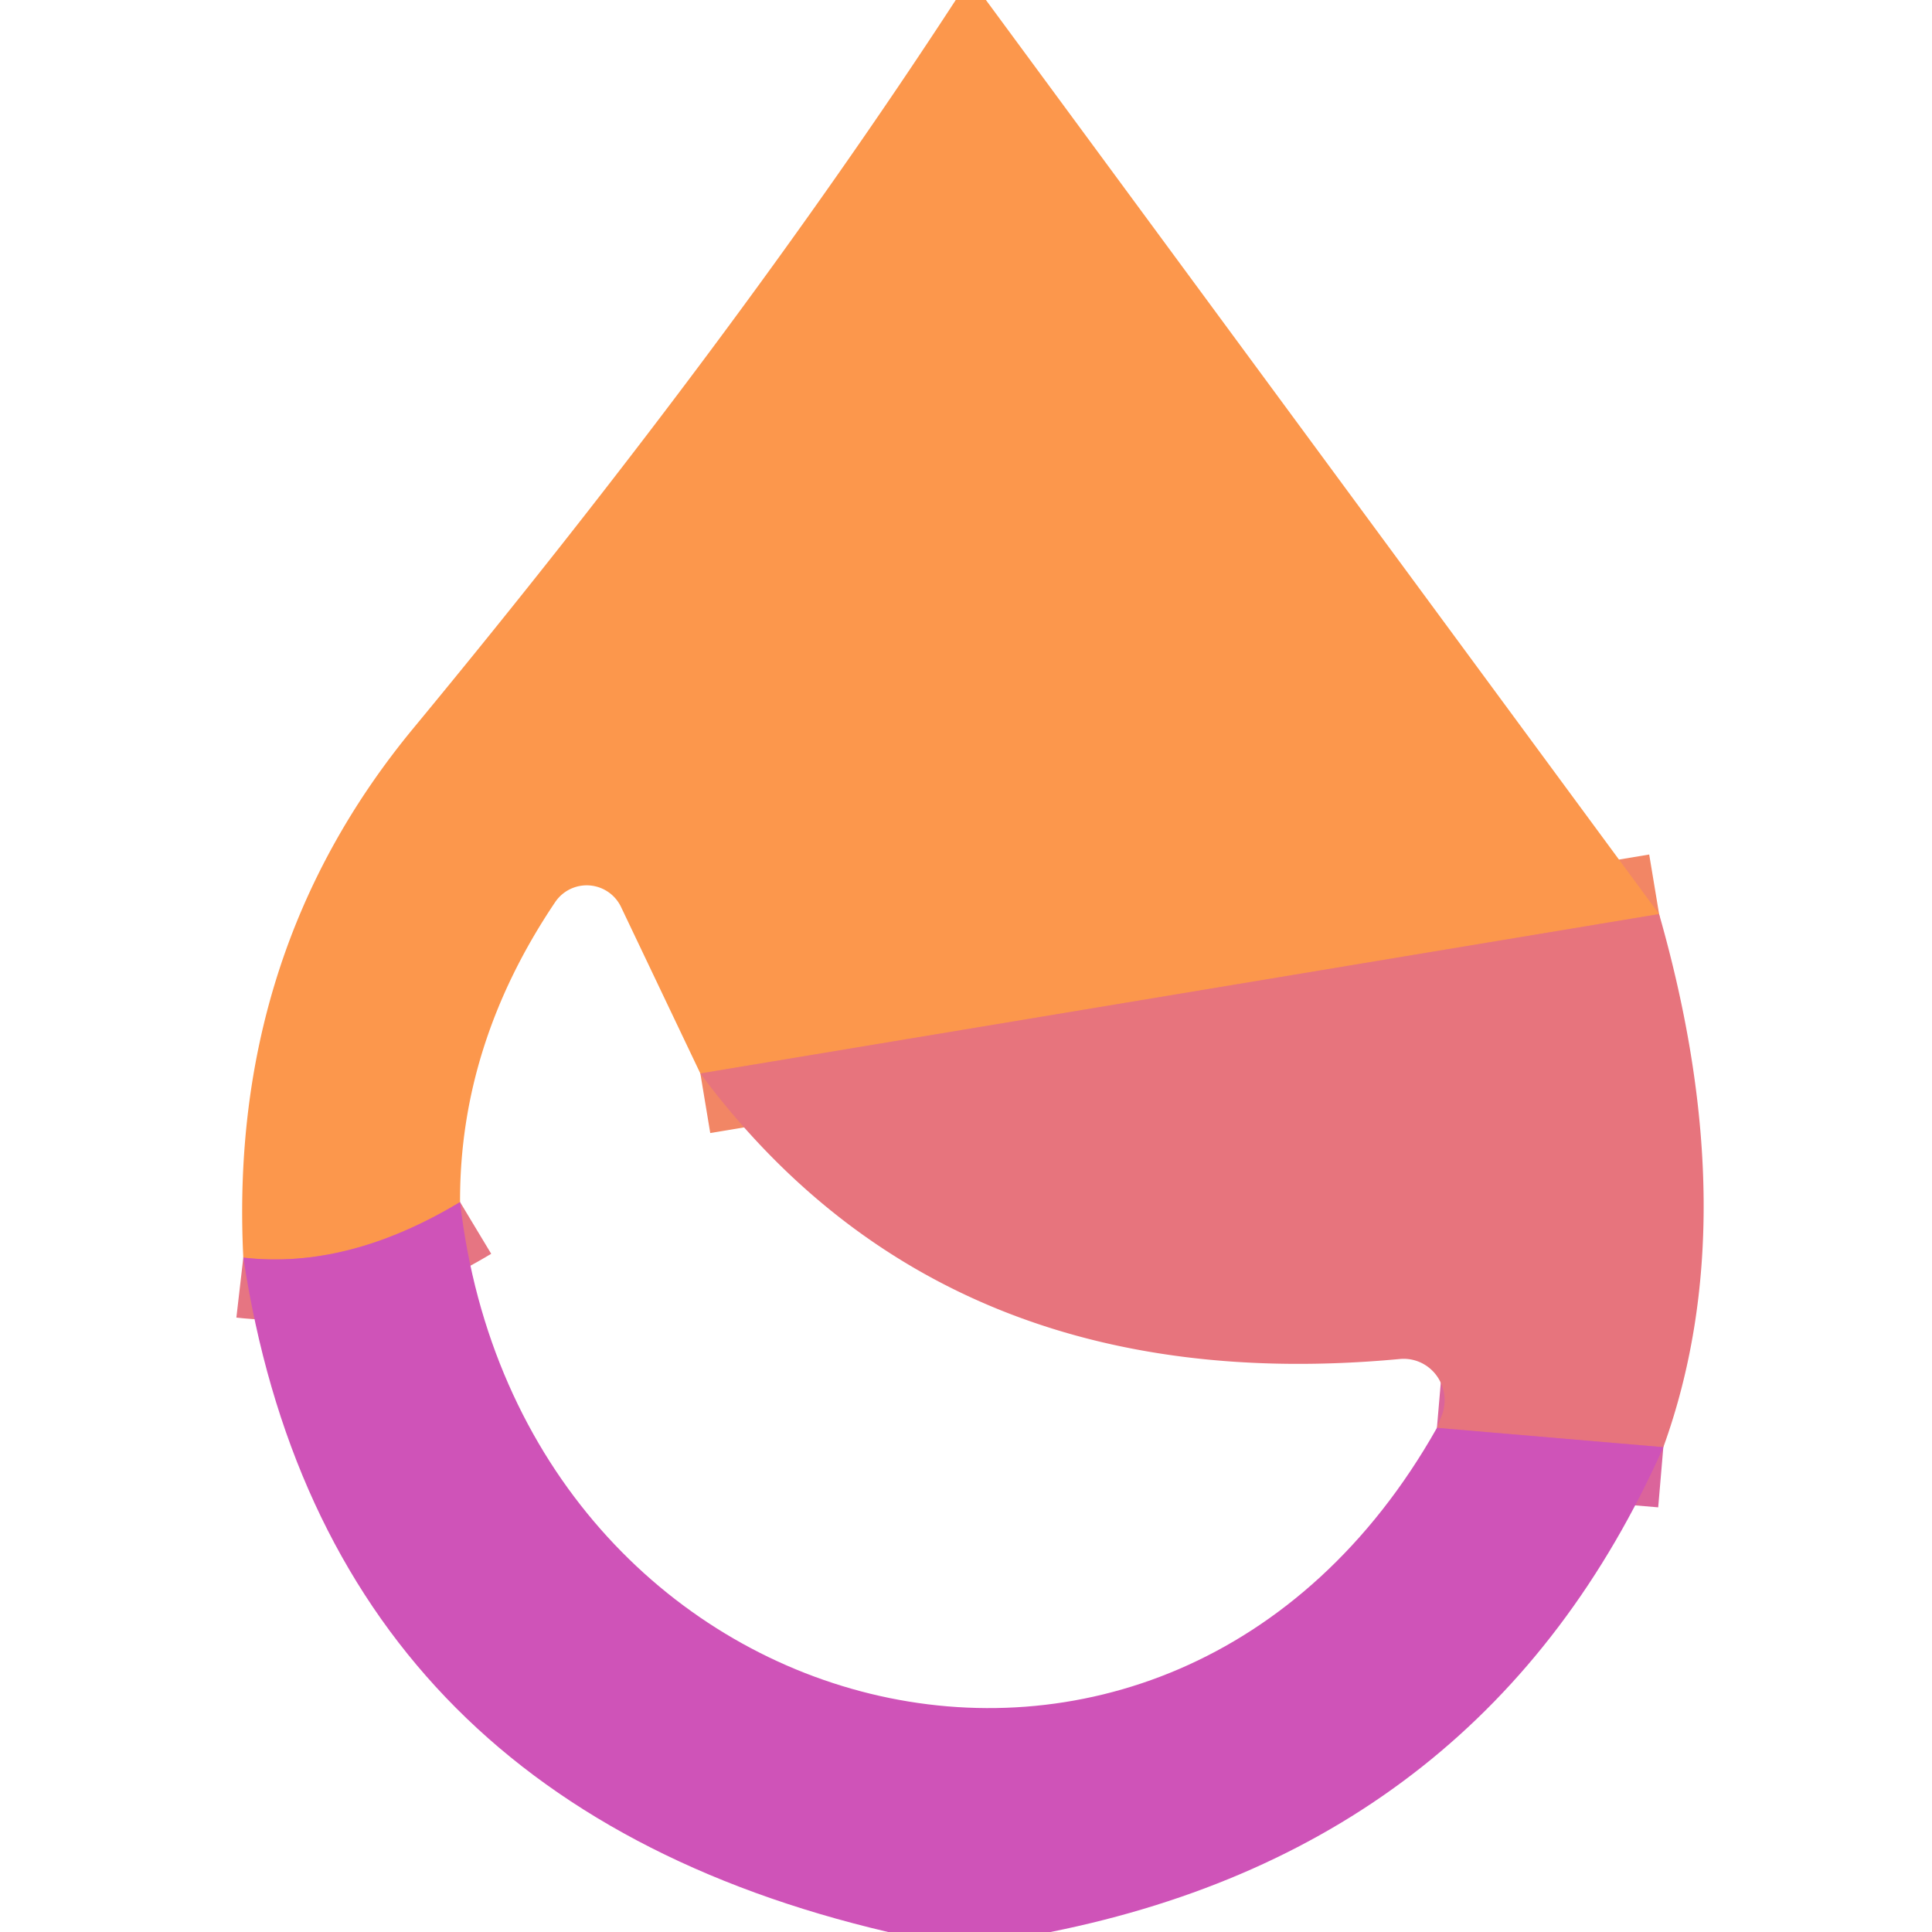
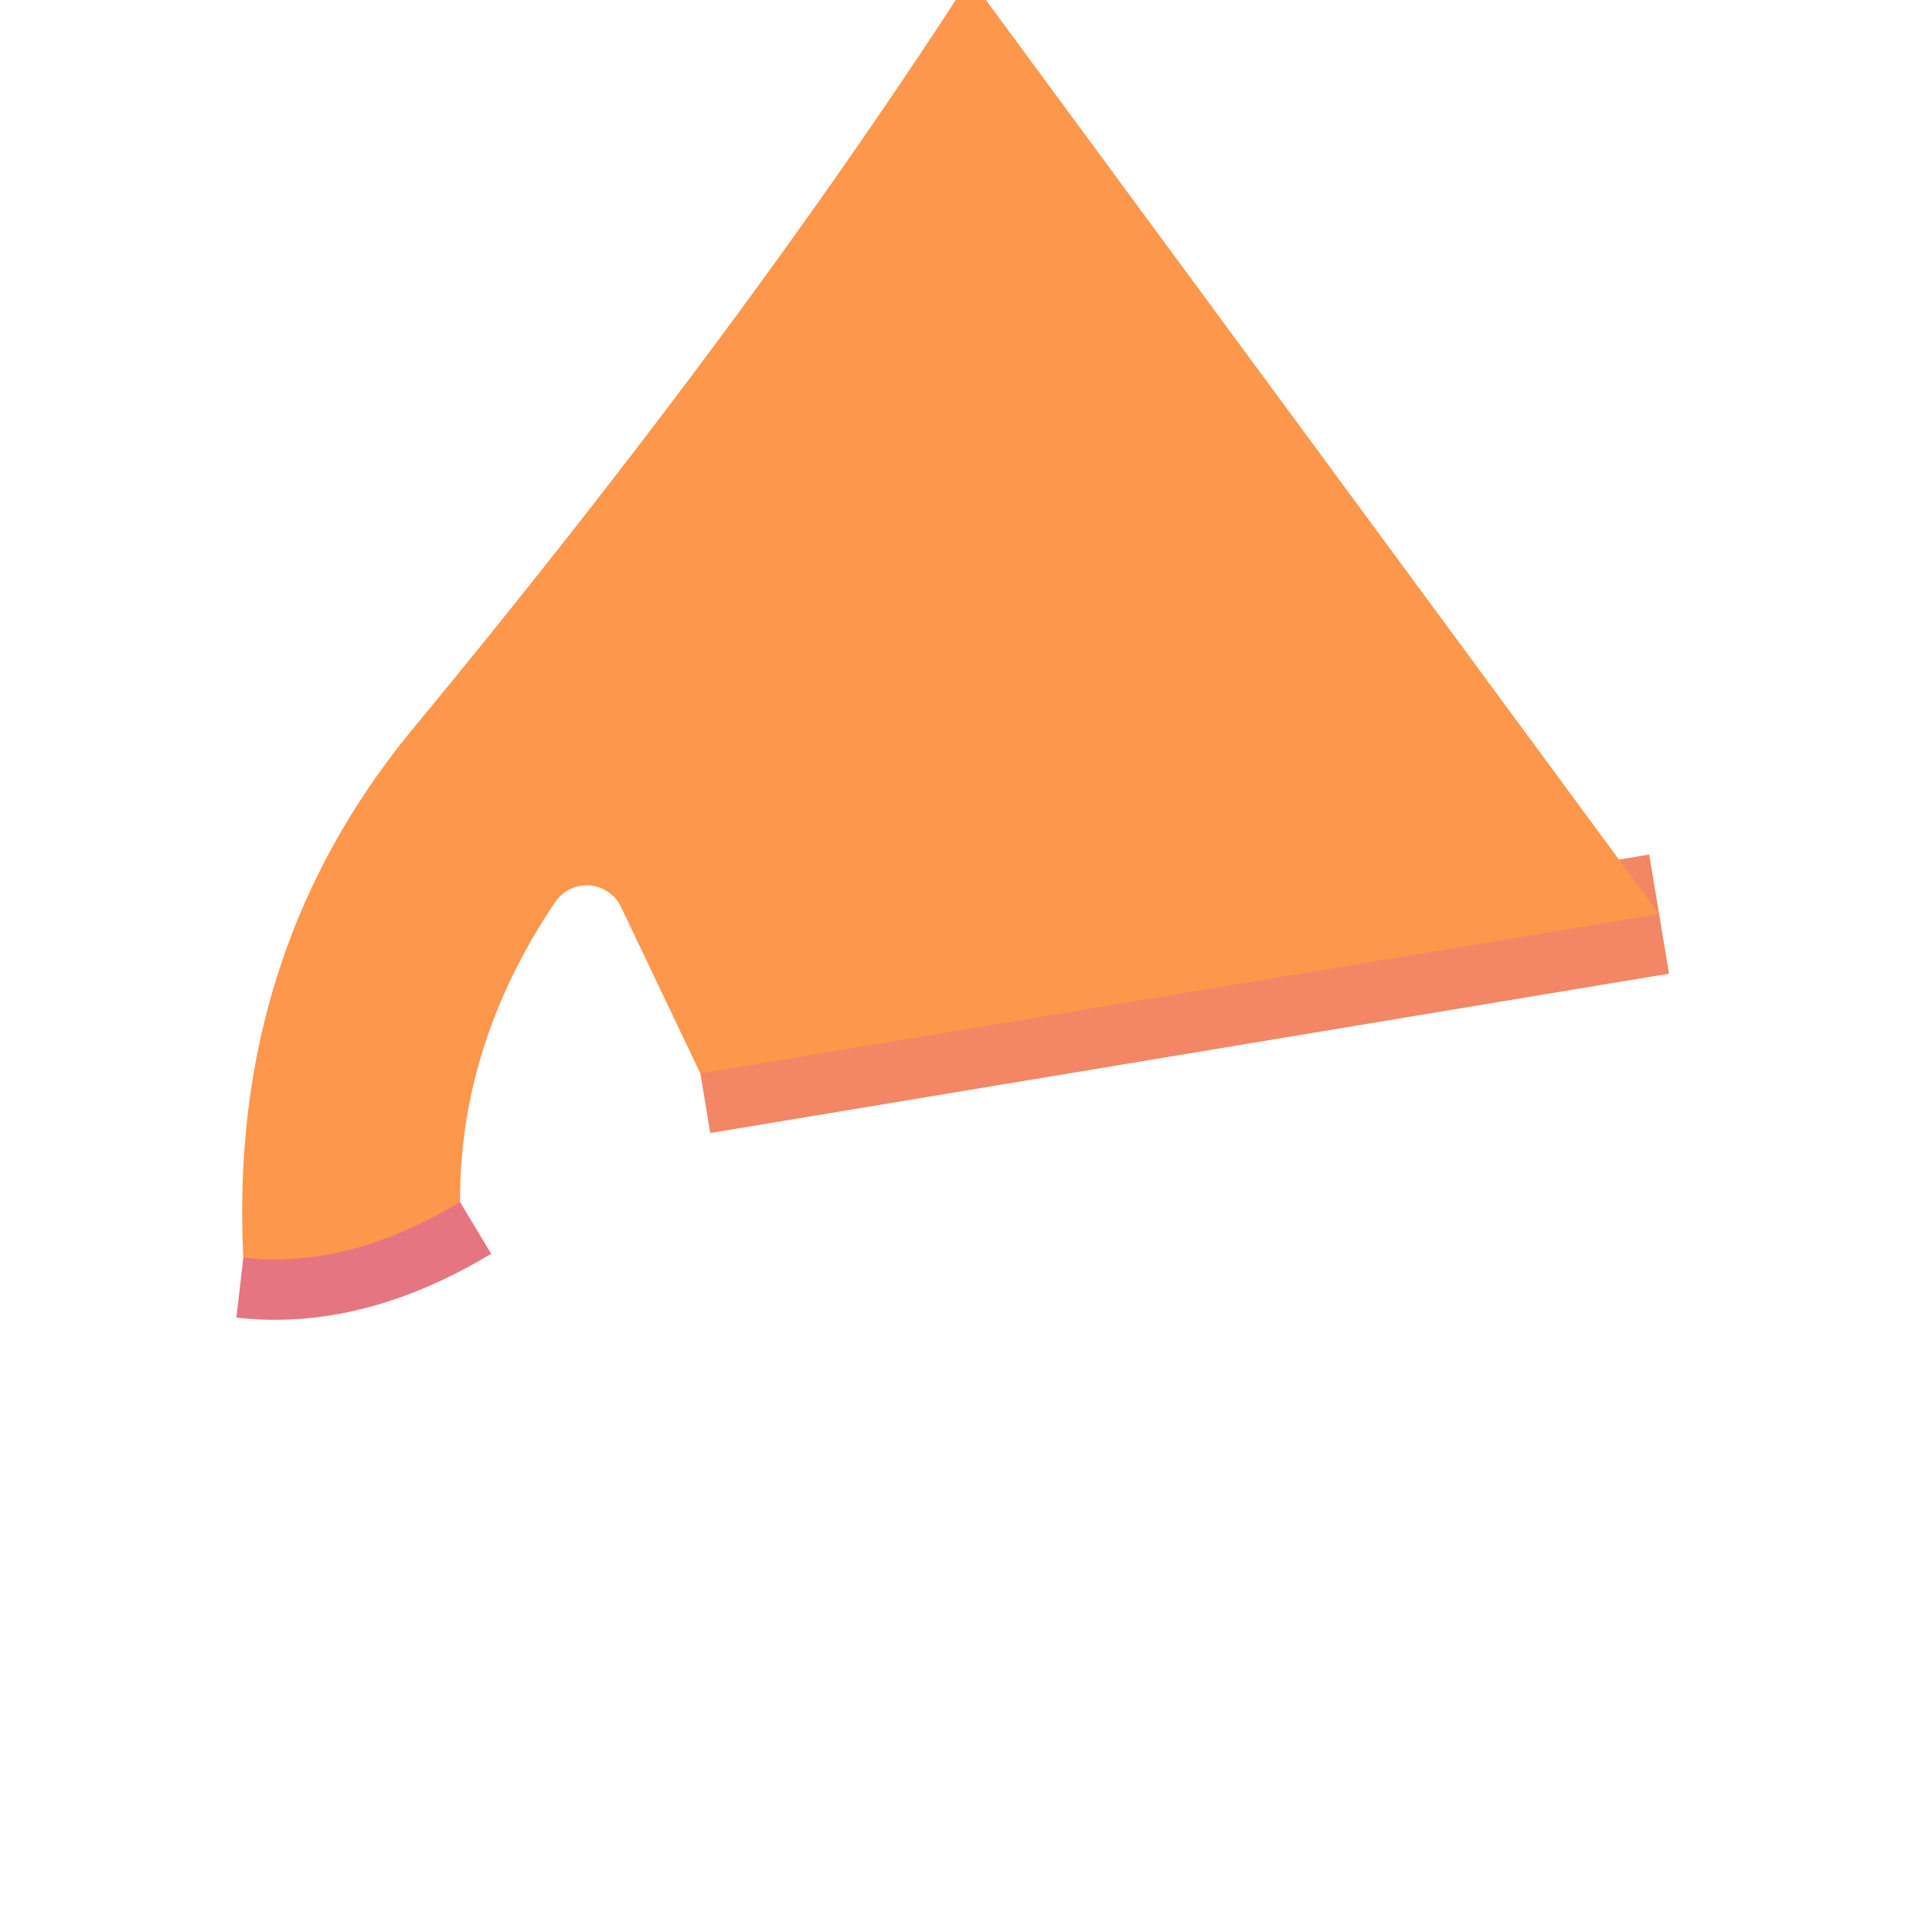
<svg xmlns="http://www.w3.org/2000/svg" version="1.1" viewBox="0.00 0.00 32.00 32.00">
  <g stroke-width="2.00" fill="none" stroke-linecap="butt">
    <path stroke="#f28665" vector-effect="non-scaling-stroke" d="   M 27.48 15.14   L 11.60 17.78" />
    <path stroke="#e67582" vector-effect="non-scaling-stroke" d="   M 7.62 19.91   Q 5.76 21.03 4.03 20.83" />
-     <path stroke="#db649b" vector-effect="non-scaling-stroke" d="   M 27.55 23.97   L 23.80 23.65" />
  </g>
  <path fill="#fc974c" d="   M 15.83 0.00   L 16.33 0.00   L 27.48 15.14   L 11.60 17.78   L 10.29 15.03   A 0.63 0.63 0.0 0 0 9.19 14.95   Q 7.61 17.30 7.62 19.91   Q 5.76 21.03 4.03 20.83   Q 3.78 15.78 6.84 12.07   Q 12.17 5.62 15.83 0.00   Z" />
-   <path fill="#e7747d" d="   M 27.48 15.14   Q 28.92 20.18 27.55 23.97   L 23.80 23.65   L 23.89 23.42   A 0.69 0.68 -83.1 0 0 23.18 22.51   Q 15.64 23.21 11.60 17.78   L 27.48 15.14   Z" />
-   <path fill="#cf53b8" d="   M 7.62 19.91   C 8.63 28.73 19.34 31.56 23.80 23.65   L 27.55 23.97   Q 24.62 30.55 17.40 32.00   L 14.71 32.00   Q 5.40 29.82 4.03 20.83   Q 5.76 21.03 7.62 19.91   Z" />
</svg>